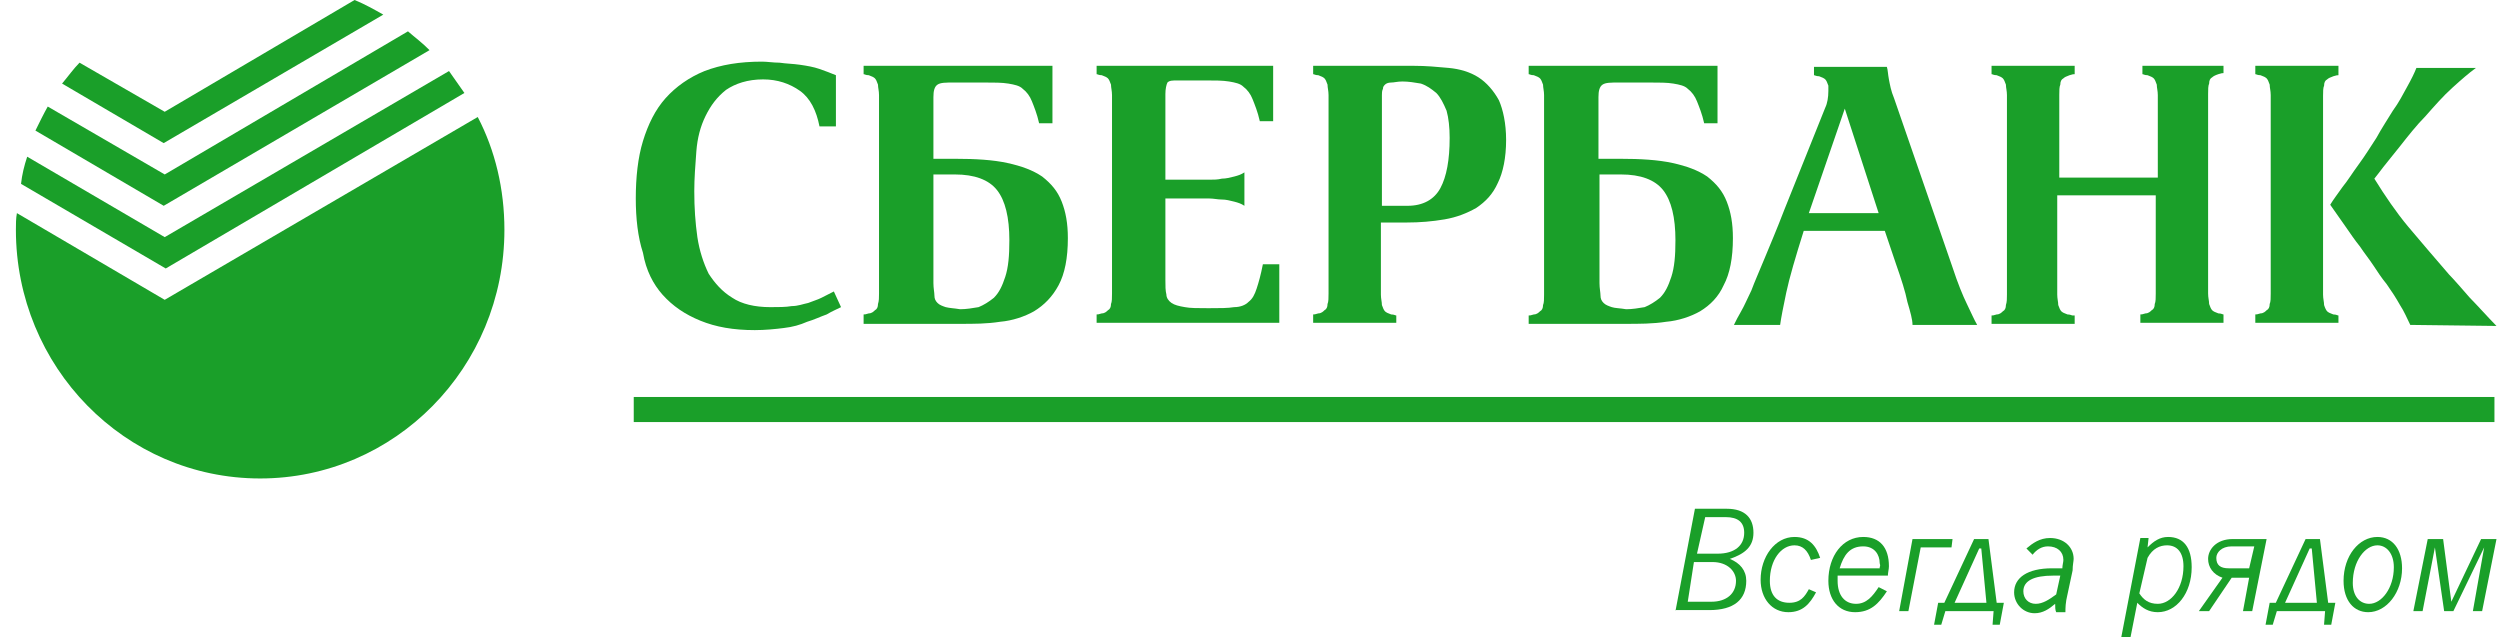
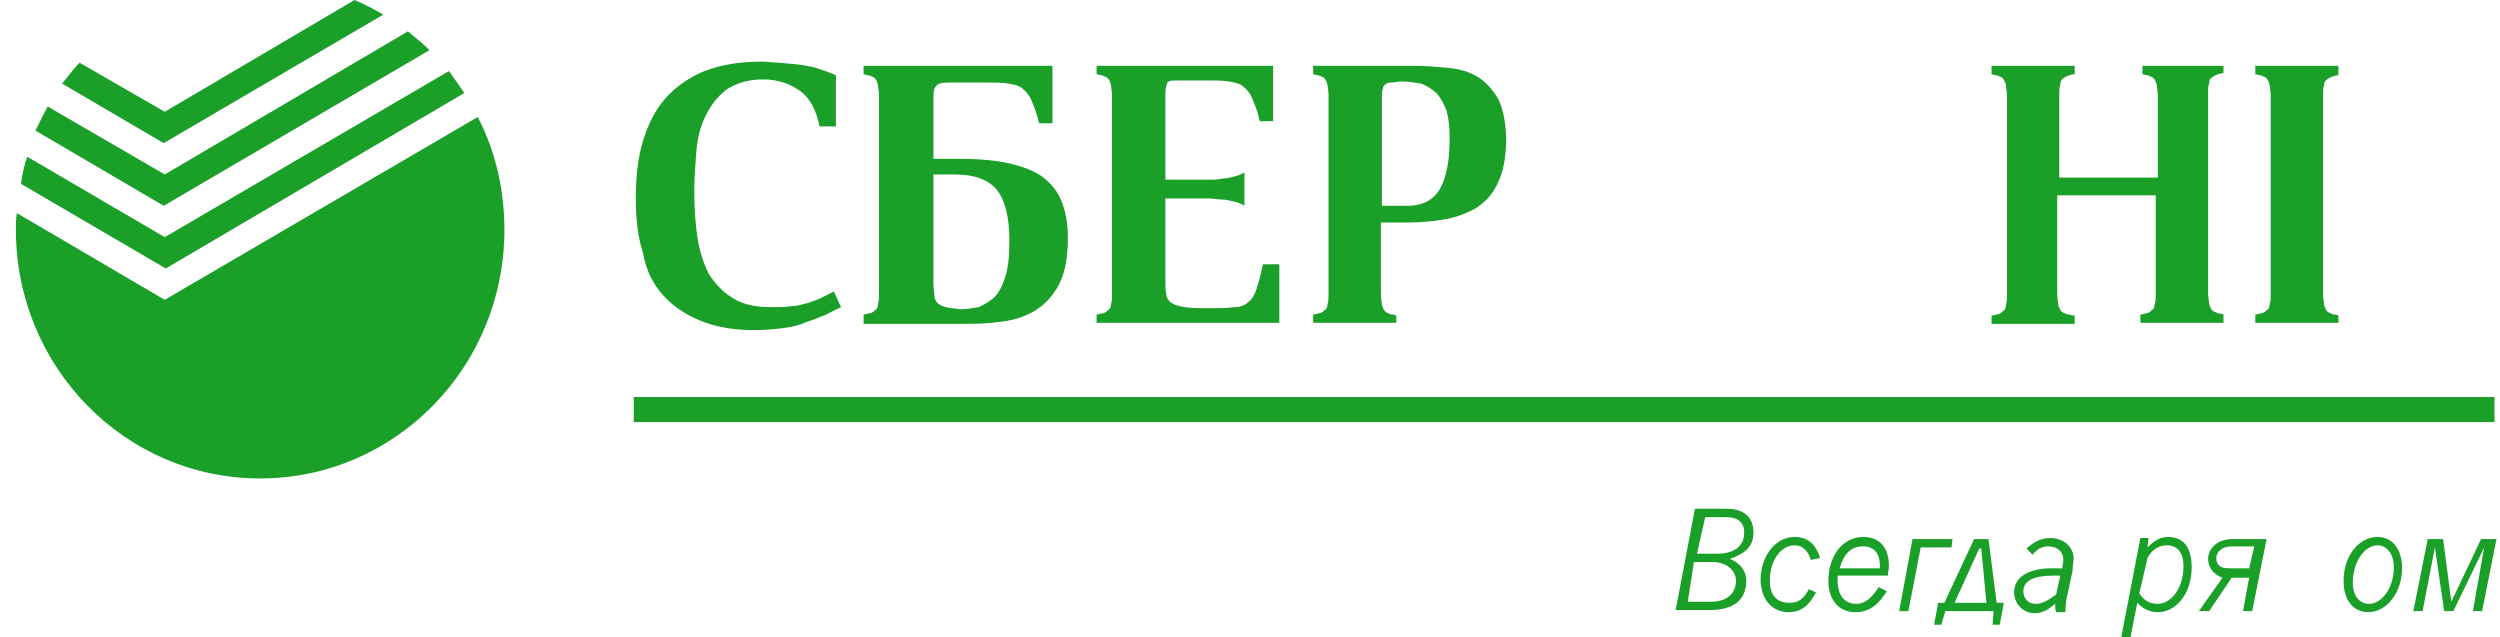
<svg xmlns="http://www.w3.org/2000/svg" width="153" height="39" viewBox="0 0 153 39" fill="none">
  <g clip-path="url(#clip0)">
    <path d="M40.543 18.03C41.171 18.733 41.925 19.244 42.867 19.628C43.809 20.012 44.877 20.203 46.196 20.203C46.824 20.203 47.452 20.139 47.955 20.076C48.52 20.012 48.96 19.884 49.399 19.692C49.839 19.564 50.216 19.372 50.593 19.244C50.907 19.052 51.221 18.925 51.472 18.797L51.032 17.838C50.781 17.966 50.53 18.093 50.279 18.221C50.028 18.349 49.776 18.413 49.462 18.541C49.148 18.605 48.834 18.733 48.457 18.733C48.08 18.797 47.641 18.797 47.138 18.797C46.196 18.797 45.38 18.605 44.814 18.221C44.186 17.838 43.746 17.326 43.37 16.751C43.056 16.112 42.804 15.344 42.679 14.513C42.553 13.618 42.49 12.723 42.49 11.7C42.49 10.933 42.553 10.102 42.616 9.271C42.679 8.439 42.867 7.736 43.181 7.097C43.495 6.457 43.872 5.946 44.437 5.498C45.003 5.115 45.756 4.859 46.699 4.859C47.578 4.859 48.332 5.115 48.96 5.562C49.588 6.01 49.965 6.777 50.153 7.736H51.158V4.603C50.844 4.476 50.53 4.348 50.153 4.22C49.776 4.092 49.399 4.028 48.96 3.964C48.52 3.9 48.143 3.9 47.703 3.836C47.327 3.836 46.95 3.772 46.636 3.772C45.254 3.772 44.123 3.964 43.118 4.348C42.176 4.731 41.36 5.307 40.732 6.01C40.103 6.713 39.664 7.608 39.35 8.631C39.036 9.654 38.91 10.869 38.91 12.148C38.91 13.362 39.036 14.513 39.35 15.472C39.538 16.559 39.978 17.39 40.543 18.03Z" fill="#1A9F29" />
-     <path d="M101.971 19.692C102.725 19.628 103.479 19.372 104.044 19.052C104.672 18.669 105.175 18.157 105.489 17.454C105.865 16.751 106.054 15.792 106.054 14.577C106.054 13.682 105.928 12.979 105.677 12.339C105.426 11.7 105.049 11.252 104.484 10.805C103.918 10.421 103.227 10.165 102.348 9.974C101.469 9.782 100.401 9.718 99.145 9.718H97.826V5.946C97.826 5.562 97.889 5.307 98.077 5.179C98.265 5.051 98.579 5.051 99.082 5.051H100.966C101.532 5.051 102.034 5.051 102.411 5.115C102.788 5.179 103.102 5.243 103.29 5.434C103.541 5.626 103.73 5.882 103.856 6.202C103.981 6.521 104.17 6.969 104.295 7.544H105.112V4.028H94.434H93.555V4.539C93.618 4.539 93.68 4.603 93.869 4.603C94.057 4.667 94.183 4.731 94.246 4.795C94.308 4.859 94.371 4.987 94.434 5.179C94.434 5.37 94.497 5.562 94.497 5.818V9.015V14.833V18.029C94.497 18.285 94.497 18.541 94.434 18.669C94.434 18.861 94.371 18.988 94.246 19.052C94.183 19.116 94.057 19.244 93.869 19.244C93.68 19.308 93.618 19.308 93.555 19.308V19.82H99.396C100.338 19.82 101.155 19.82 101.971 19.692ZM98.14 18.541C98.014 18.413 97.951 18.285 97.951 18.093C97.951 17.902 97.889 17.646 97.889 17.326V10.677H99.208C100.401 10.677 101.28 10.997 101.783 11.636C102.285 12.275 102.537 13.298 102.537 14.705C102.537 15.664 102.474 16.367 102.285 16.943C102.097 17.518 101.908 17.902 101.594 18.221C101.28 18.477 100.966 18.669 100.652 18.797C100.275 18.861 99.898 18.925 99.522 18.925C99.145 18.861 98.831 18.861 98.642 18.797C98.454 18.733 98.265 18.669 98.14 18.541Z" fill="#1A9F29" />
    <path d="M85.453 19.308C85.39 19.308 85.327 19.244 85.139 19.244C84.95 19.18 84.825 19.116 84.762 19.052C84.699 18.988 84.636 18.861 84.573 18.669C84.573 18.477 84.511 18.285 84.511 18.029V13.618H86.081C86.897 13.618 87.651 13.554 88.405 13.426C89.159 13.298 89.787 13.043 90.352 12.723C90.917 12.339 91.357 11.892 91.671 11.188C91.985 10.549 92.174 9.654 92.174 8.567C92.174 7.544 91.985 6.713 91.734 6.138C91.42 5.562 90.98 5.051 90.478 4.731C89.975 4.411 89.347 4.22 88.656 4.156C87.965 4.092 87.274 4.028 86.521 4.028H81.245H80.365V4.539C80.428 4.539 80.491 4.603 80.679 4.603C80.868 4.667 80.993 4.731 81.056 4.795C81.119 4.859 81.182 4.987 81.245 5.179C81.245 5.37 81.307 5.562 81.307 5.818V17.965C81.307 18.221 81.307 18.477 81.245 18.605C81.245 18.797 81.182 18.925 81.056 18.988C80.993 19.052 80.868 19.18 80.679 19.18C80.491 19.244 80.428 19.244 80.365 19.244V19.756H85.453V19.308ZM84.573 5.818C84.573 5.69 84.573 5.562 84.636 5.434C84.636 5.307 84.699 5.243 84.762 5.179C84.825 5.115 84.95 5.051 85.139 5.051C85.327 5.051 85.516 4.987 85.83 4.987C86.207 4.987 86.583 5.051 86.96 5.115C87.337 5.243 87.588 5.434 87.902 5.69C88.154 5.946 88.342 6.329 88.531 6.777C88.656 7.225 88.719 7.8 88.719 8.439C88.719 9.782 88.531 10.805 88.154 11.508C87.777 12.211 87.086 12.595 86.144 12.595H84.573V5.818Z" fill="#1A9F29" />
    <path d="M78.293 16.175H77.288C77.163 16.815 77.037 17.262 76.912 17.646C76.786 18.029 76.66 18.285 76.409 18.477C76.221 18.669 75.907 18.797 75.53 18.797C75.153 18.861 74.65 18.861 73.96 18.861C73.332 18.861 72.829 18.861 72.515 18.797C72.138 18.733 71.887 18.669 71.698 18.541C71.51 18.413 71.384 18.221 71.384 18.029C71.322 17.774 71.322 17.518 71.322 17.134V12.148H73.394C73.583 12.148 73.771 12.148 74.022 12.148C74.274 12.148 74.525 12.211 74.776 12.211C75.027 12.211 75.279 12.275 75.53 12.339C75.781 12.403 75.969 12.467 76.158 12.595V10.549C75.969 10.677 75.781 10.741 75.53 10.805C75.279 10.869 75.027 10.933 74.776 10.933C74.525 10.997 74.274 10.997 74.022 10.997C73.771 10.997 73.583 10.997 73.394 10.997H71.322V5.754C71.322 5.434 71.384 5.179 71.447 5.051C71.573 4.923 71.761 4.923 72.075 4.923H73.771C74.336 4.923 74.839 4.923 75.216 4.987C75.593 5.051 75.907 5.115 76.095 5.307C76.346 5.498 76.535 5.754 76.66 6.074C76.786 6.393 76.974 6.841 77.1 7.416H77.917V4.028H67.993H67.113V4.539C67.176 4.539 67.239 4.603 67.427 4.603C67.616 4.667 67.741 4.731 67.804 4.795C67.867 4.859 67.93 4.987 67.993 5.179C67.993 5.37 68.055 5.562 68.055 5.818V17.965C68.055 18.221 68.055 18.477 67.993 18.605C67.993 18.797 67.93 18.925 67.804 18.988C67.741 19.052 67.616 19.18 67.427 19.18C67.239 19.244 67.176 19.244 67.113 19.244V19.756H78.293V16.175Z" fill="#1A9F29" />
    <path d="M61.207 19.692C61.961 19.628 62.715 19.372 63.28 19.052C63.908 18.669 64.41 18.157 64.787 17.454C65.164 16.751 65.353 15.792 65.353 14.577C65.353 13.682 65.227 12.979 64.976 12.339C64.725 11.7 64.348 11.252 63.782 10.805C63.217 10.421 62.526 10.165 61.647 9.974C60.768 9.782 59.7 9.718 58.444 9.718H57.125V5.946C57.125 5.562 57.187 5.307 57.376 5.179C57.564 5.051 57.878 5.051 58.381 5.051H60.265C60.83 5.051 61.333 5.051 61.71 5.115C62.087 5.179 62.401 5.243 62.589 5.434C62.84 5.626 63.029 5.882 63.154 6.202C63.28 6.521 63.468 6.969 63.594 7.544H64.41V4.028H53.733H52.853V4.539C52.916 4.539 52.979 4.603 53.168 4.603C53.356 4.667 53.482 4.731 53.544 4.795C53.607 4.859 53.67 4.987 53.733 5.179C53.733 5.37 53.796 5.562 53.796 5.818V6.138V8.951V14.705V17.07C53.796 17.07 53.796 17.07 53.796 17.134V17.965C53.796 18.221 53.796 18.413 53.733 18.605C53.733 18.797 53.67 18.925 53.544 18.988C53.482 19.052 53.356 19.18 53.168 19.18C52.979 19.244 52.916 19.244 52.853 19.244V19.82H58.695C59.637 19.82 60.391 19.82 61.207 19.692ZM57.376 18.541C57.25 18.413 57.187 18.285 57.187 18.093C57.187 17.902 57.125 17.646 57.125 17.326V10.677H58.444C59.637 10.677 60.516 10.997 61.019 11.636C61.521 12.275 61.773 13.298 61.773 14.705C61.773 15.664 61.71 16.367 61.521 16.943C61.333 17.518 61.144 17.902 60.83 18.221C60.516 18.477 60.202 18.669 59.888 18.797C59.511 18.861 59.135 18.925 58.758 18.925C58.381 18.861 58.13 18.861 57.878 18.797C57.69 18.733 57.501 18.669 57.376 18.541Z" fill="#1A9F29" />
    <path d="M152.66 24.295H38.785V25.83H152.66V24.295Z" fill="#1A9F29" />
-     <path d="M143.552 13.874C143.866 14.321 144.117 14.705 144.431 15.088C144.682 15.472 144.996 15.856 145.247 16.239C145.499 16.623 145.75 17.007 146.064 17.39C146.378 17.838 146.629 18.221 146.88 18.669C147.132 19.052 147.32 19.5 147.509 19.884L152.785 19.948C152.219 19.372 151.717 18.797 151.152 18.221C150.649 17.646 150.209 17.134 149.895 16.815C149.393 16.239 148.953 15.728 148.576 15.28C148.137 14.769 147.76 14.321 147.383 13.874C147.006 13.426 146.629 12.915 146.315 12.467C146.001 12.02 145.624 11.444 145.31 10.933L145.561 10.613C145.938 10.102 146.378 9.59 146.88 8.951C147.383 8.312 147.885 7.672 148.451 7.097C149.016 6.457 149.518 5.882 150.084 5.371C150.649 4.859 151.089 4.475 151.528 4.156H147.885C147.76 4.475 147.571 4.859 147.32 5.307C147.069 5.754 146.818 6.266 146.441 6.777C146.127 7.289 145.75 7.864 145.436 8.439C145.059 9.015 144.745 9.526 144.368 10.038C143.991 10.549 143.677 11.061 143.363 11.444C143.049 11.892 142.798 12.211 142.609 12.531C142.923 12.979 143.237 13.426 143.552 13.874Z" fill="#1A9F29" />
    <path d="M143.113 19.308C143.05 19.308 142.987 19.244 142.799 19.244C142.611 19.18 142.485 19.116 142.422 19.052C142.359 18.988 142.296 18.861 142.234 18.669C142.234 18.477 142.171 18.285 142.171 18.029V5.882C142.171 5.626 142.171 5.37 142.234 5.243C142.234 5.051 142.296 4.923 142.422 4.859C142.485 4.795 142.611 4.731 142.799 4.667C142.987 4.603 143.05 4.603 143.113 4.603V4.028H138.905H138.025V4.539C138.088 4.539 138.151 4.603 138.339 4.603C138.528 4.667 138.653 4.731 138.716 4.795C138.779 4.859 138.842 4.987 138.905 5.179C138.905 5.37 138.968 5.562 138.968 5.818V17.965C138.968 18.221 138.968 18.477 138.905 18.605C138.905 18.797 138.842 18.925 138.716 18.988C138.653 19.052 138.528 19.18 138.339 19.18C138.151 19.244 138.088 19.244 138.025 19.244V19.756H143.113V19.308Z" fill="#1A9F29" />
-     <path d="M109.32 17.902C109.509 17.006 109.886 15.728 110.388 14.13H115.35L116.041 16.175C116.355 17.07 116.606 17.838 116.732 18.477C116.92 19.116 117.046 19.564 117.046 19.884H121.003C120.815 19.564 120.626 19.116 120.375 18.605C120.124 18.093 119.81 17.326 119.496 16.367L115.916 6.01C115.727 5.562 115.664 5.179 115.601 4.859C115.539 4.539 115.539 4.284 115.476 4.092H111.016V4.603C111.079 4.603 111.142 4.667 111.33 4.667C111.519 4.731 111.644 4.795 111.707 4.859C111.77 4.923 111.833 5.051 111.896 5.243C111.896 5.37 111.896 5.434 111.896 5.562C111.896 5.946 111.833 6.33 111.707 6.585L109.195 12.851C108.755 14.002 108.316 15.025 108.001 15.792C107.687 16.559 107.373 17.262 107.185 17.774C106.934 18.285 106.745 18.733 106.557 19.052C106.368 19.372 106.243 19.628 106.117 19.884H108.944C109.006 19.436 109.132 18.797 109.32 17.902ZM112.901 6.649L114.973 13.043H110.702L112.901 6.649Z" fill="#1A9F29" />
    <path d="M126.97 19.308H126.845C126.782 19.308 126.719 19.244 126.531 19.244C126.342 19.18 126.217 19.116 126.154 19.052C126.091 18.988 126.028 18.861 125.965 18.669C125.965 18.477 125.903 18.285 125.903 18.029V11.956H131.932V17.965C131.932 18.221 131.932 18.477 131.87 18.605C131.87 18.797 131.807 18.925 131.681 18.988C131.618 19.052 131.493 19.18 131.304 19.18C131.116 19.244 131.053 19.244 130.99 19.244V19.756H136.078V19.244C136.015 19.244 135.952 19.18 135.764 19.18C135.575 19.116 135.45 19.052 135.387 18.988C135.324 18.925 135.261 18.797 135.199 18.605C135.199 18.413 135.136 18.221 135.136 17.965V14.833V14.705V8.951V8.887V5.754C135.136 5.498 135.136 5.243 135.199 5.115C135.199 4.923 135.261 4.795 135.387 4.731C135.45 4.667 135.575 4.603 135.764 4.539C135.952 4.475 136.015 4.475 136.078 4.475V4.028H131.87H131.116V4.539C131.179 4.539 131.241 4.603 131.43 4.603C131.618 4.667 131.744 4.731 131.807 4.795C131.87 4.859 131.932 4.987 131.995 5.179C131.995 5.37 132.058 5.562 132.058 5.818V10.869H126.028V5.818C126.028 5.562 126.028 5.307 126.091 5.179C126.091 4.987 126.154 4.859 126.28 4.795C126.342 4.731 126.468 4.667 126.656 4.603C126.845 4.539 126.908 4.539 126.97 4.539V4.028H122.762H121.883V4.539C121.946 4.539 122.008 4.603 122.197 4.603C122.385 4.667 122.511 4.731 122.574 4.795C122.637 4.859 122.699 4.987 122.762 5.179C122.762 5.37 122.825 5.562 122.825 5.818V6.202V17.134V17.198V18.029C122.825 18.285 122.825 18.477 122.762 18.669C122.762 18.861 122.699 18.988 122.574 19.052C122.511 19.116 122.385 19.244 122.197 19.244C122.008 19.308 121.946 19.308 121.883 19.308V19.82H126.97V19.308Z" fill="#1A9F29" />
    <path d="M28.421 5.69C28.107 5.243 27.793 4.795 27.479 4.348L10.081 14.513L1.664 9.59C1.476 10.166 1.35 10.677 1.287 11.253L10.143 16.431L28.421 5.69Z" fill="#1A9F29" />
    <path d="M10.08 18.349L1.035 13.043C0.973 13.362 0.973 13.746 0.973 14.066C0.973 22.441 7.631 29.282 15.921 29.282C24.149 29.282 30.87 22.505 30.87 14.066C30.87 11.572 30.305 9.207 29.237 7.161L10.08 18.349Z" fill="#1A9F29" />
    <path d="M26.287 3.069C25.847 2.621 25.408 2.302 24.968 1.918L10.082 10.677L2.922 6.521C2.67 6.969 2.419 7.48 2.168 7.992L10.019 12.595L26.287 3.069Z" fill="#1A9F29" />
    <path d="M23.458 0.895C22.893 0.575 22.328 0.256 21.7 0L10.08 6.841L4.867 3.836C4.49 4.22 4.176 4.667 3.799 5.115L10.017 8.759L23.458 0.895Z" fill="#1A9F29" />
    <path d="M102.537 37.402L103.73 31.136H105.678C106.808 31.136 107.311 31.711 107.311 32.606C107.311 33.438 106.808 33.885 105.866 34.205C106.494 34.461 106.871 34.908 106.871 35.547C106.871 36.698 106.117 37.338 104.61 37.338H102.537V37.402ZM103.291 36.826H104.735C105.678 36.826 106.243 36.315 106.243 35.547C106.243 34.972 105.74 34.397 104.798 34.397H103.668L103.291 36.826ZM103.856 33.885H105.112C106.18 33.885 106.745 33.374 106.745 32.606C106.745 31.967 106.369 31.648 105.615 31.648H104.359L103.856 33.885Z" fill="#1A9F29" />
    <path d="M111.142 36.251C110.765 36.954 110.325 37.466 109.446 37.466C108.441 37.466 107.75 36.634 107.75 35.484C107.75 34.077 108.629 32.862 109.823 32.862C110.702 32.862 111.142 33.374 111.393 34.141L110.828 34.269C110.639 33.694 110.325 33.374 109.823 33.374C109.006 33.374 108.315 34.269 108.315 35.547C108.315 36.443 108.755 36.89 109.509 36.89C110.2 36.89 110.451 36.507 110.702 36.059L111.142 36.251Z" fill="#1A9F29" />
    <path d="M112.462 35.228C112.462 35.356 112.462 35.484 112.462 35.547C112.462 36.443 112.901 36.954 113.592 36.954C114.22 36.954 114.597 36.507 114.974 35.931L115.477 36.187C114.974 36.954 114.472 37.466 113.53 37.466C112.525 37.466 111.896 36.698 111.896 35.547C111.896 34.013 112.776 32.862 114.032 32.862C115.037 32.862 115.602 33.502 115.602 34.653C115.602 34.844 115.539 35.036 115.539 35.228H112.462ZM115.037 34.716C115.1 34.589 115.037 34.525 115.037 34.461C115.037 33.949 114.723 33.438 114.032 33.438C113.215 33.438 112.839 33.949 112.587 34.78H115.037V34.716Z" fill="#1A9F29" />
    <path d="M117.045 32.99H119.495L119.432 33.502H117.548L116.794 37.401H116.229L117.045 32.99Z" fill="#1A9F29" />
    <path d="M118.993 36.89L120.815 32.99H121.694L122.197 36.89H122.636L122.385 38.233H121.945L122.008 37.401H119.056L118.805 38.233H118.365L118.616 36.89H118.993ZM121.569 36.89L121.254 33.565H121.129L119.621 36.89H121.569Z" fill="#1A9F29" />
    <path d="M126.216 34.78C126.216 34.589 126.279 34.397 126.279 34.269C126.279 33.757 125.902 33.438 125.336 33.438C124.96 33.438 124.645 33.63 124.394 33.949L124.017 33.566C124.394 33.246 124.834 32.926 125.462 32.926C126.341 32.926 126.907 33.502 126.907 34.205C126.907 34.333 126.844 34.589 126.844 34.908L126.53 36.379C126.404 36.89 126.404 37.21 126.404 37.466H125.839C125.776 37.338 125.776 37.146 125.776 36.954C125.399 37.274 125.022 37.53 124.52 37.53C123.829 37.53 123.264 36.954 123.264 36.251C123.264 35.356 124.08 34.78 125.588 34.78H126.216ZM126.09 35.228H125.65C124.457 35.228 123.829 35.548 123.829 36.187C123.829 36.635 124.143 36.954 124.583 36.954C125.022 36.954 125.399 36.698 125.839 36.379L126.09 35.228Z" fill="#1A9F29" />
    <path d="M131.43 33.502C131.807 33.118 132.184 32.862 132.686 32.862C133.628 32.862 134.131 33.502 134.131 34.716C134.131 36.315 133.189 37.466 132.058 37.466C131.493 37.466 131.116 37.21 130.802 36.89L130.362 39.128H129.797L130.99 32.926H131.493L131.43 33.502ZM130.927 36.315C131.179 36.698 131.493 36.954 132.058 36.954C132.875 36.954 133.628 35.995 133.628 34.653C133.628 33.821 133.251 33.374 132.623 33.374C132.184 33.374 131.744 33.566 131.43 34.141L130.927 36.315Z" fill="#1A9F29" />
    <path d="M136.58 35.356L135.198 37.401H134.57L136.015 35.356C135.45 35.164 135.136 34.716 135.136 34.205C135.136 33.629 135.638 32.99 136.643 32.99H138.716L137.836 37.401H137.271L137.648 35.356H136.58ZM137.962 33.438H136.58C135.952 33.438 135.638 33.821 135.638 34.141C135.638 34.588 135.889 34.78 136.392 34.78H137.648L137.962 33.438Z" fill="#1A9F29" />
-     <path d="M139.28 36.89L141.102 32.99H141.981L142.484 36.89H142.923L142.672 38.233H142.232L142.295 37.401H139.343L139.092 38.233H138.652L138.904 36.89H139.28ZM141.793 36.89L141.479 33.565H141.353L139.846 36.89H141.793Z" fill="#1A9F29" />
    <path d="M143.426 35.547C143.426 34.013 144.368 32.862 145.498 32.862C146.441 32.862 147.006 33.63 147.006 34.78C147.006 36.251 146.064 37.466 144.933 37.466C144.054 37.466 143.426 36.762 143.426 35.547ZM143.991 35.675C143.991 36.507 144.431 36.954 144.996 36.954C145.75 36.954 146.503 35.995 146.503 34.716C146.503 33.885 146.064 33.374 145.498 33.374C144.745 33.374 143.991 34.333 143.991 35.675Z" fill="#1A9F29" />
    <path d="M152.031 33.502L150.147 37.401H149.582L149.016 33.502L148.263 37.401H147.697L148.577 32.99H149.519L150.021 36.826L151.843 32.99H152.785L151.906 37.401H151.34L152.031 33.502Z" fill="#1A9F29" />
  </g>
  <defs>
    <clipPath id="clip0">
      <rect width="152" height="39" fill="white" transform="translate(0.785)" />
    </clipPath>
  </defs>
</svg>